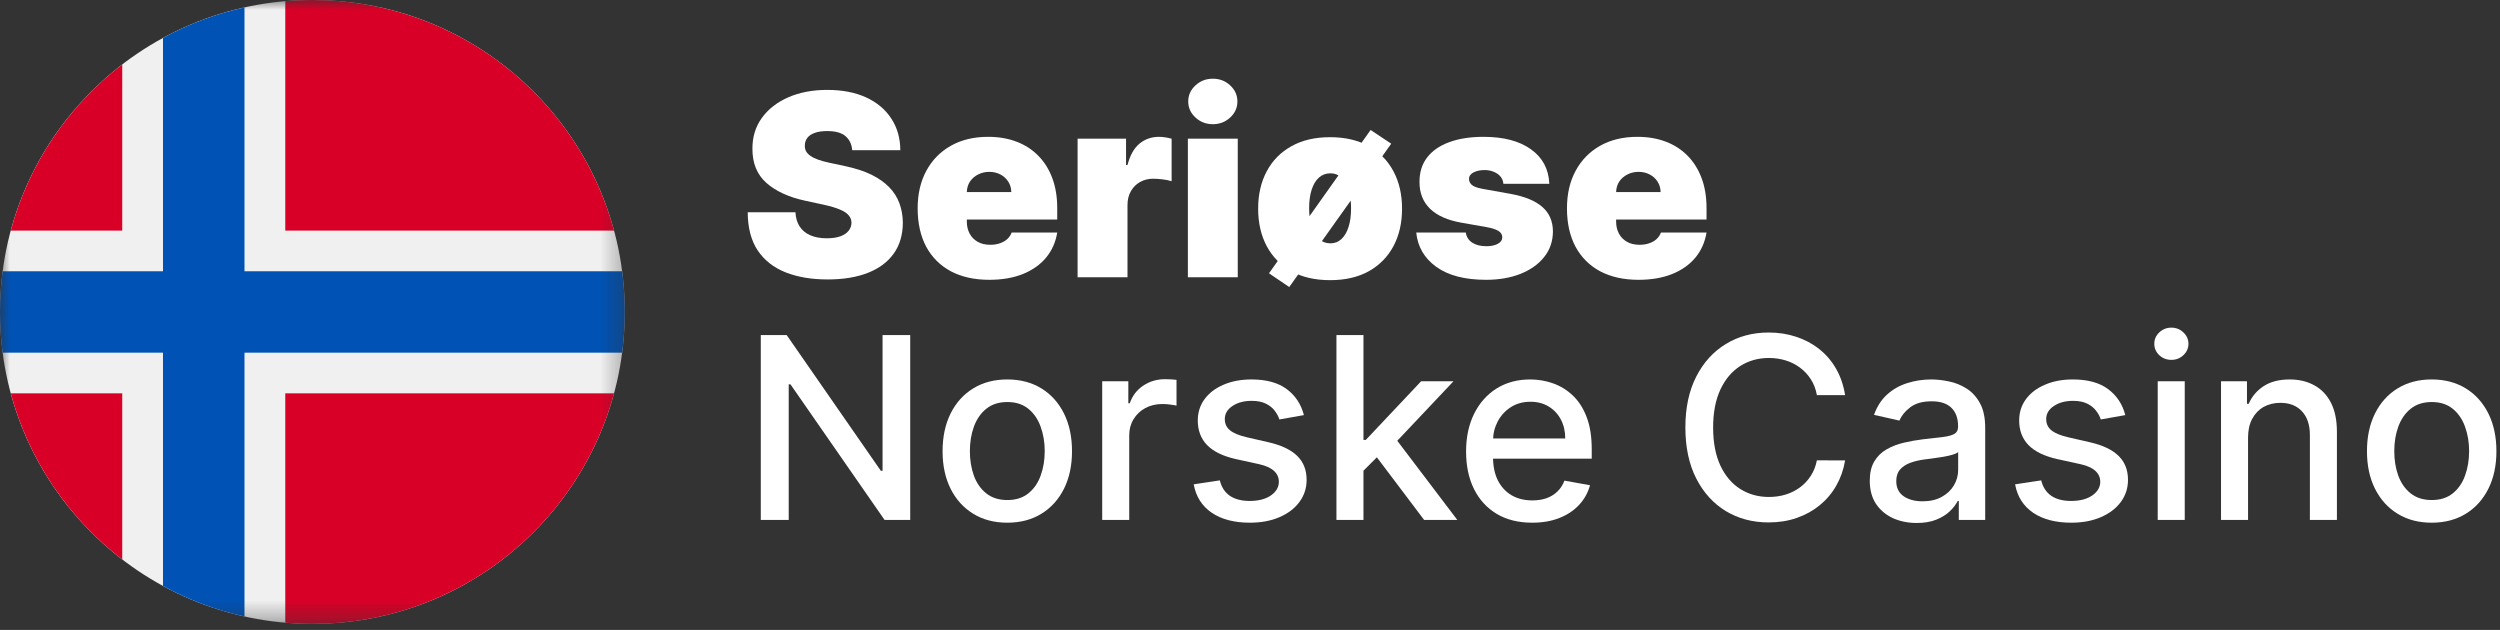
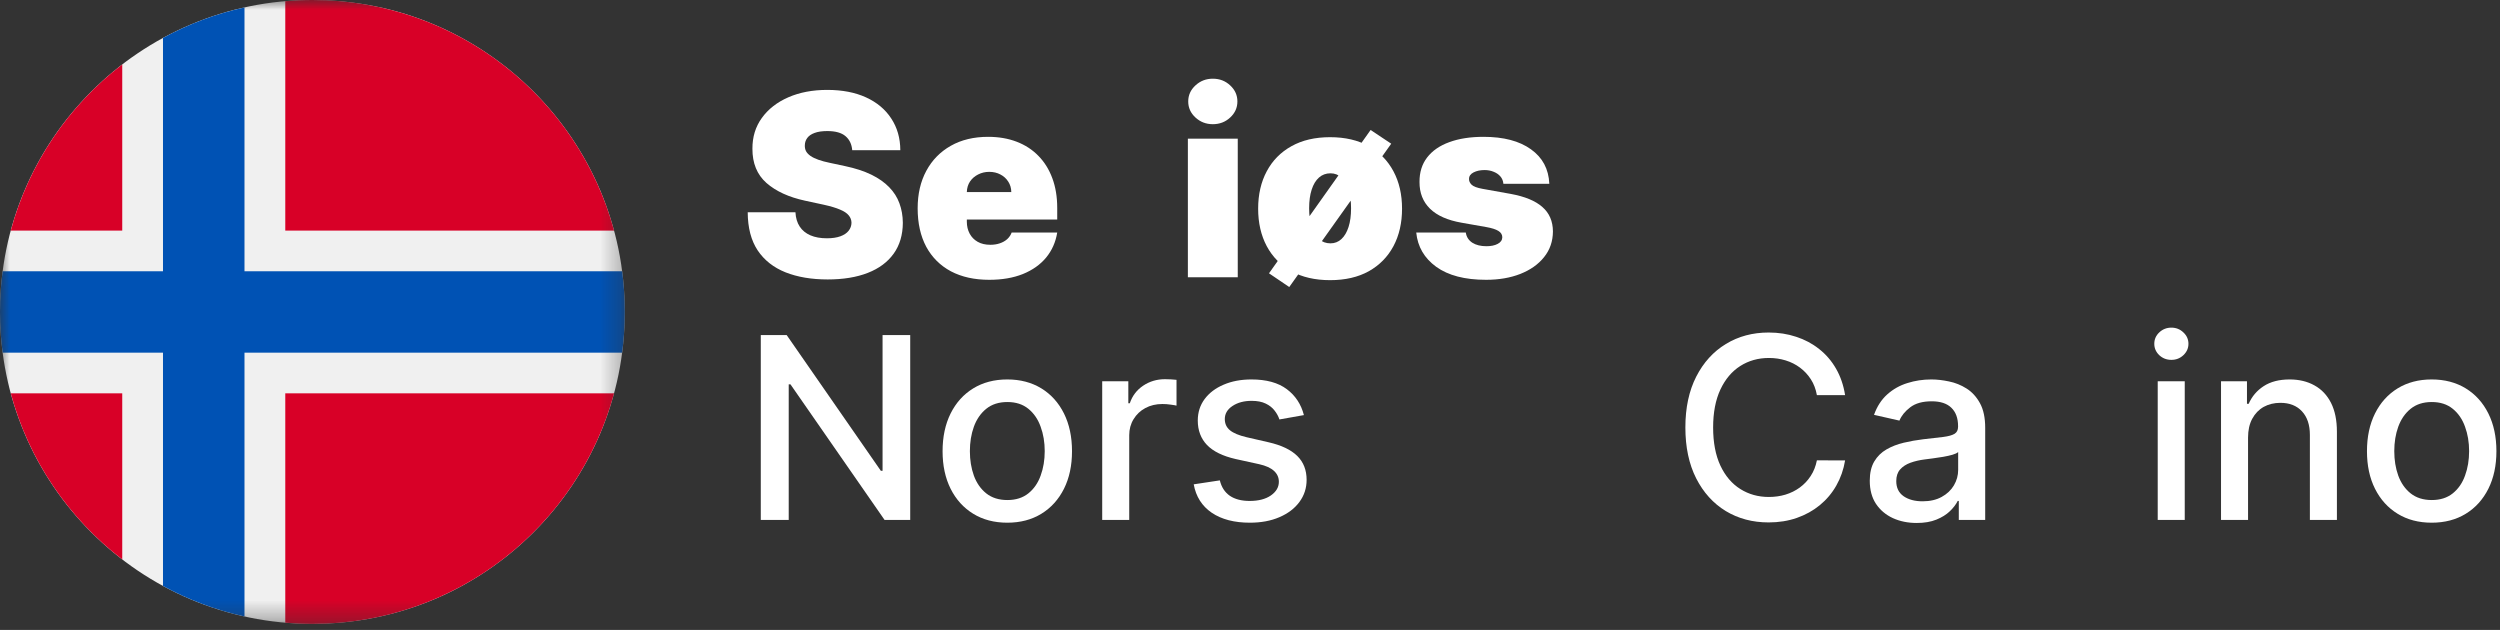
<svg xmlns="http://www.w3.org/2000/svg" width="127" height="32" viewBox="0 0 127 32" fill="none">
  <rect x="0" y="0" width="127" height="32" fill="#333333" stroke="none" />
  <g clip-path="url(#clip0_2465_653646)">
    <path d="M43.293 7.63C43.268 7.324 43.153 7.086 42.948 6.914C42.746 6.743 42.439 6.658 42.025 6.658C41.762 6.658 41.546 6.69 41.378 6.754C41.212 6.815 41.09 6.899 41.011 7.006C40.931 7.113 40.889 7.235 40.886 7.373C40.88 7.486 40.9 7.588 40.946 7.68C40.995 7.769 41.072 7.85 41.176 7.923C41.28 7.994 41.413 8.058 41.575 8.116C41.737 8.174 41.93 8.226 42.154 8.272L42.925 8.437C43.446 8.547 43.891 8.692 44.262 8.872C44.632 9.053 44.935 9.265 45.171 9.51C45.407 9.751 45.58 10.023 45.69 10.326C45.803 10.629 45.861 10.959 45.864 11.316C45.861 11.934 45.706 12.457 45.4 12.884C45.094 13.312 44.657 13.638 44.087 13.861C43.521 14.084 42.84 14.196 42.044 14.196C41.226 14.196 40.513 14.075 39.904 13.834C39.298 13.592 38.826 13.221 38.489 12.719C38.156 12.215 37.987 11.57 37.984 10.784H40.409C40.424 11.072 40.496 11.313 40.625 11.509C40.753 11.704 40.934 11.853 41.167 11.954C41.402 12.055 41.682 12.105 42.007 12.105C42.279 12.105 42.507 12.071 42.691 12.004C42.875 11.937 43.014 11.844 43.109 11.724C43.204 11.605 43.253 11.469 43.256 11.316C43.253 11.173 43.205 11.047 43.114 10.94C43.025 10.83 42.878 10.732 42.673 10.647C42.468 10.558 42.191 10.476 41.842 10.399L40.905 10.197C40.072 10.017 39.416 9.716 38.935 9.294C38.457 8.869 38.22 8.29 38.223 7.556C38.22 6.96 38.379 6.439 38.701 5.993C39.025 5.543 39.474 5.193 40.046 4.943C40.622 4.692 41.281 4.567 42.025 4.567C42.785 4.567 43.441 4.694 43.995 4.947C44.549 5.201 44.976 5.559 45.276 6.02C45.579 6.479 45.733 7.015 45.736 7.63H43.293Z" fill="white" />
    <path d="M50.254 14.214C49.501 14.214 48.852 14.07 48.307 13.783C47.765 13.493 47.347 13.077 47.053 12.536C46.763 11.992 46.617 11.341 46.617 10.583C46.617 9.855 46.764 9.219 47.058 8.675C47.352 8.131 47.767 7.708 48.303 7.405C48.838 7.102 49.47 6.951 50.199 6.951C50.732 6.951 51.214 7.034 51.645 7.199C52.077 7.364 52.446 7.604 52.752 7.919C53.058 8.23 53.294 8.609 53.459 9.056C53.625 9.502 53.707 10.005 53.707 10.564V11.151H47.407V9.757H51.374C51.371 9.556 51.319 9.378 51.218 9.225C51.12 9.07 50.987 8.949 50.819 8.863C50.654 8.775 50.465 8.73 50.254 8.73C50.049 8.73 49.861 8.775 49.689 8.863C49.518 8.949 49.38 9.068 49.276 9.221C49.175 9.374 49.121 9.553 49.115 9.757V11.261C49.115 11.488 49.163 11.689 49.258 11.867C49.352 12.044 49.489 12.183 49.666 12.284C49.844 12.385 50.058 12.435 50.309 12.435C50.484 12.435 50.643 12.411 50.787 12.362C50.934 12.313 51.059 12.243 51.163 12.151C51.267 12.056 51.344 11.943 51.393 11.812H53.707C53.628 12.301 53.439 12.726 53.142 13.086C52.845 13.444 52.452 13.722 51.962 13.921C51.475 14.116 50.906 14.214 50.254 14.214Z" fill="white" />
-     <path d="M54.742 14.086V7.043H57.203V8.382H57.277C57.406 7.887 57.609 7.524 57.888 7.295C58.169 7.066 58.498 6.951 58.875 6.951C58.985 6.951 59.094 6.96 59.201 6.979C59.311 6.994 59.417 7.017 59.518 7.047V9.207C59.392 9.164 59.238 9.132 59.054 9.111C58.87 9.089 58.713 9.079 58.581 9.079C58.333 9.079 58.11 9.135 57.911 9.248C57.715 9.358 57.56 9.514 57.447 9.716C57.334 9.915 57.277 10.149 57.277 10.418V14.086H54.742Z" fill="white" />
    <path d="M60.344 14.086V7.043H62.878V14.086H60.344ZM61.611 6.309C61.268 6.309 60.975 6.196 60.73 5.97C60.484 5.744 60.362 5.472 60.362 5.154C60.362 4.836 60.484 4.564 60.73 4.338C60.975 4.111 61.268 3.998 61.611 3.998C61.957 3.998 62.251 4.111 62.493 4.338C62.738 4.564 62.86 4.836 62.86 5.154C62.86 5.472 62.738 5.744 62.493 5.97C62.251 6.196 61.957 6.309 61.611 6.309Z" fill="white" />
    <path d="M65.494 14.581L64.465 13.884L69.627 6.603L70.674 7.3L65.494 14.581ZM67.569 14.232C66.804 14.232 66.149 14.081 65.604 13.779C65.059 13.473 64.641 13.048 64.35 12.504C64.059 11.957 63.914 11.322 63.914 10.601C63.914 9.88 64.059 9.247 64.35 8.703C64.641 8.156 65.059 7.731 65.604 7.428C66.149 7.122 66.804 6.969 67.569 6.969C68.335 6.969 68.99 7.122 69.535 7.428C70.079 7.731 70.497 8.156 70.788 8.703C71.079 9.247 71.224 9.88 71.224 10.601C71.224 11.322 71.079 11.957 70.788 12.504C70.497 13.048 70.079 13.473 69.535 13.779C68.99 14.081 68.335 14.232 67.569 14.232ZM67.588 12.362C67.802 12.362 67.987 12.29 68.143 12.146C68.299 12.003 68.42 11.798 68.506 11.532C68.592 11.266 68.634 10.95 68.634 10.583C68.634 10.213 68.592 9.896 68.506 9.634C68.42 9.368 68.299 9.163 68.143 9.019C67.987 8.875 67.802 8.804 67.588 8.804C67.361 8.804 67.167 8.875 67.004 9.019C66.842 9.163 66.718 9.368 66.633 9.634C66.547 9.896 66.504 10.213 66.504 10.583C66.504 10.95 66.547 11.266 66.633 11.532C66.718 11.798 66.842 12.003 67.004 12.146C67.167 12.29 67.361 12.362 67.588 12.362Z" fill="white" />
    <path d="M78.705 9.336H76.372C76.36 9.192 76.31 9.068 76.221 8.964C76.132 8.86 76.017 8.781 75.876 8.726C75.739 8.668 75.586 8.639 75.417 8.639C75.2 8.639 75.013 8.678 74.857 8.758C74.701 8.837 74.624 8.95 74.627 9.097C74.624 9.201 74.669 9.297 74.76 9.386C74.855 9.475 75.037 9.543 75.307 9.592L76.739 9.849C77.462 9.981 77.999 10.202 78.351 10.514C78.707 10.823 78.885 11.237 78.889 11.757C78.885 12.258 78.736 12.694 78.438 13.063C78.145 13.43 77.742 13.714 77.231 13.916C76.723 14.115 76.142 14.214 75.491 14.214C74.413 14.214 73.57 13.994 72.96 13.554C72.354 13.114 72.016 12.533 71.945 11.812H74.462C74.495 12.035 74.606 12.207 74.793 12.33C74.982 12.449 75.221 12.508 75.509 12.508C75.742 12.508 75.933 12.469 76.083 12.389C76.236 12.31 76.314 12.197 76.317 12.05C76.314 11.915 76.247 11.809 76.115 11.729C75.986 11.649 75.784 11.585 75.509 11.536L74.26 11.316C73.54 11.191 73.002 10.953 72.643 10.601C72.285 10.249 72.108 9.797 72.111 9.244C72.108 8.755 72.236 8.341 72.497 8.001C72.76 7.659 73.135 7.399 73.622 7.222C74.111 7.041 74.691 6.951 75.362 6.951C76.381 6.951 77.185 7.162 77.772 7.584C78.364 8.006 78.674 8.59 78.705 9.336Z" fill="white" />
-     <path d="M83.238 14.214C82.485 14.214 81.836 14.07 81.291 13.783C80.749 13.493 80.332 13.077 80.038 12.536C79.747 11.992 79.602 11.341 79.602 10.583C79.602 9.855 79.748 9.219 80.043 8.675C80.336 8.131 80.751 7.708 81.286 7.405C81.822 7.102 82.454 6.951 83.183 6.951C83.716 6.951 84.198 7.034 84.629 7.199C85.061 7.364 85.43 7.604 85.736 7.919C86.042 8.23 86.278 8.609 86.444 9.056C86.609 9.502 86.692 10.005 86.692 10.564V11.151H80.391V9.757H84.359C84.356 9.556 84.303 9.378 84.203 9.225C84.105 9.07 83.971 8.949 83.803 8.863C83.638 8.775 83.45 8.73 83.238 8.73C83.033 8.73 82.845 8.775 82.673 8.863C82.502 8.949 82.364 9.068 82.26 9.221C82.159 9.374 82.105 9.553 82.099 9.757V11.261C82.099 11.488 82.147 11.689 82.242 11.867C82.337 12.044 82.473 12.183 82.651 12.284C82.828 12.385 83.042 12.435 83.293 12.435C83.468 12.435 83.627 12.411 83.771 12.362C83.918 12.313 84.044 12.243 84.147 12.151C84.251 12.056 84.328 11.943 84.377 11.812H86.692C86.612 12.301 86.423 12.726 86.127 13.086C85.83 13.444 85.436 13.722 84.946 13.921C84.46 14.116 83.891 14.214 83.238 14.214Z" fill="white" />
    <path d="M46.239 17.02V26.411H44.935L40.155 19.524H40.067V26.411H38.648V17.02H39.962L44.747 23.917H44.834V17.02H46.239Z" fill="white" />
    <path d="M51.171 26.553C50.509 26.553 49.932 26.402 49.44 26.099C48.947 25.797 48.564 25.373 48.291 24.829C48.019 24.285 47.883 23.649 47.883 22.922C47.883 22.191 48.019 21.552 48.291 21.005C48.564 20.458 48.947 20.033 49.44 19.73C49.932 19.428 50.509 19.276 51.171 19.276C51.832 19.276 52.409 19.428 52.902 19.73C53.395 20.033 53.777 20.458 54.05 21.005C54.322 21.552 54.458 22.191 54.458 22.922C54.458 23.649 54.322 24.285 54.05 24.829C53.777 25.373 53.395 25.797 52.902 26.099C52.409 26.402 51.832 26.553 51.171 26.553ZM51.175 25.402C51.604 25.402 51.959 25.289 52.241 25.063C52.522 24.837 52.73 24.536 52.865 24.16C53.003 23.784 53.072 23.369 53.072 22.917C53.072 22.468 53.003 22.055 52.865 21.679C52.73 21.3 52.522 20.996 52.241 20.767C51.959 20.537 51.604 20.423 51.175 20.423C50.744 20.423 50.385 20.537 50.101 20.767C49.819 20.996 49.609 21.3 49.472 21.679C49.337 22.055 49.27 22.468 49.27 22.917C49.27 23.369 49.337 23.784 49.472 24.16C49.609 24.536 49.819 24.837 50.101 25.063C50.385 25.289 50.744 25.402 51.175 25.402Z" fill="white" />
    <path d="M55.992 26.411V19.368H57.319V20.487H57.393C57.521 20.108 57.748 19.81 58.072 19.593C58.4 19.373 58.77 19.263 59.184 19.263C59.269 19.263 59.37 19.266 59.487 19.272C59.606 19.278 59.7 19.285 59.767 19.295V20.606C59.712 20.591 59.614 20.574 59.473 20.556C59.332 20.534 59.191 20.524 59.05 20.524C58.726 20.524 58.437 20.592 58.182 20.73C57.931 20.864 57.733 21.052 57.586 21.294C57.439 21.532 57.365 21.804 57.365 22.11V26.411H55.992Z" fill="white" />
    <path d="M66.238 21.087L64.994 21.308C64.942 21.149 64.859 20.997 64.746 20.854C64.636 20.71 64.486 20.592 64.296 20.501C64.106 20.409 63.868 20.363 63.584 20.363C63.196 20.363 62.871 20.45 62.61 20.624C62.35 20.796 62.22 21.017 62.22 21.289C62.22 21.525 62.308 21.714 62.482 21.858C62.657 22.002 62.938 22.119 63.327 22.211L64.447 22.468C65.096 22.617 65.58 22.848 65.899 23.16C66.217 23.472 66.376 23.877 66.376 24.375C66.376 24.797 66.254 25.173 66.008 25.503C65.767 25.83 65.429 26.087 64.994 26.273C64.562 26.46 64.061 26.553 63.492 26.553C62.702 26.553 62.058 26.385 61.559 26.049C61.06 25.709 60.754 25.228 60.641 24.604L61.968 24.403C62.05 24.748 62.22 25.009 62.477 25.187C62.734 25.361 63.07 25.448 63.483 25.448C63.933 25.448 64.293 25.355 64.562 25.168C64.832 24.979 64.966 24.748 64.966 24.476C64.966 24.256 64.884 24.071 64.718 23.921C64.556 23.771 64.306 23.658 63.97 23.582L62.776 23.32C62.118 23.171 61.631 22.932 61.315 22.605C61.003 22.278 60.847 21.864 60.847 21.363C60.847 20.947 60.964 20.583 61.196 20.271C61.429 19.959 61.75 19.716 62.16 19.542C62.571 19.365 63.041 19.276 63.571 19.276C64.332 19.276 64.933 19.441 65.371 19.771C65.808 20.099 66.097 20.537 66.238 21.087Z" fill="white" />
-     <path d="M69.153 24.022L69.144 22.348H69.383L72.193 19.368H73.837L70.632 22.761H70.416L69.153 24.022ZM67.891 26.411V17.02H69.264V26.411H67.891ZM72.344 26.411L69.819 23.064L70.765 22.105L74.03 26.411H72.344Z" fill="white" />
-     <path d="M77.834 26.553C77.139 26.553 76.54 26.405 76.038 26.108C75.539 25.809 75.153 25.389 74.881 24.847C74.611 24.303 74.477 23.666 74.477 22.935C74.477 22.214 74.611 21.578 74.881 21.028C75.153 20.478 75.533 20.048 76.02 19.739C76.51 19.431 77.082 19.276 77.737 19.276C78.135 19.276 78.521 19.342 78.894 19.474C79.267 19.605 79.603 19.811 79.9 20.093C80.197 20.374 80.431 20.739 80.602 21.188C80.774 21.635 80.86 22.177 80.86 22.816V23.302H75.253V22.275H79.514C79.514 21.914 79.441 21.595 79.294 21.317C79.147 21.035 78.94 20.814 78.674 20.652C78.411 20.49 78.101 20.409 77.746 20.409C77.361 20.409 77.024 20.504 76.736 20.693C76.452 20.88 76.231 21.124 76.075 21.427C75.922 21.726 75.845 22.052 75.845 22.404V23.206C75.845 23.677 75.928 24.077 76.093 24.407C76.262 24.737 76.496 24.99 76.796 25.164C77.096 25.335 77.446 25.421 77.847 25.421C78.107 25.421 78.345 25.384 78.559 25.311C78.773 25.234 78.958 25.121 79.114 24.971C79.27 24.821 79.39 24.637 79.473 24.416L80.773 24.65C80.668 25.032 80.482 25.367 80.212 25.654C79.946 25.939 79.611 26.16 79.206 26.319C78.805 26.475 78.348 26.553 77.834 26.553Z" fill="white" />
    <path d="M93.731 20.074H92.298C92.244 19.768 92.141 19.5 91.991 19.267C91.841 19.035 91.657 18.838 91.44 18.676C91.222 18.514 90.979 18.391 90.71 18.309C90.443 18.226 90.16 18.185 89.86 18.185C89.319 18.185 88.833 18.321 88.405 18.593C87.979 18.865 87.642 19.264 87.395 19.79C87.15 20.316 87.027 20.958 87.027 21.716C87.027 22.48 87.15 23.125 87.395 23.651C87.642 24.177 87.98 24.574 88.409 24.843C88.838 25.112 89.32 25.246 89.856 25.246C90.152 25.246 90.434 25.207 90.701 25.127C90.97 25.045 91.213 24.924 91.431 24.765C91.648 24.606 91.832 24.412 91.981 24.183C92.135 23.95 92.24 23.684 92.298 23.385L93.731 23.389C93.655 23.851 93.506 24.276 93.286 24.664C93.069 25.049 92.788 25.382 92.445 25.664C92.106 25.942 91.717 26.157 91.279 26.31C90.841 26.463 90.364 26.539 89.846 26.539C89.032 26.539 88.307 26.347 87.67 25.962C87.033 25.573 86.531 25.019 86.164 24.297C85.799 23.576 85.617 22.715 85.617 21.716C85.617 20.713 85.801 19.853 86.168 19.134C86.536 18.413 87.038 17.86 87.675 17.474C88.311 17.086 89.035 16.892 89.846 16.892C90.345 16.892 90.811 16.964 91.243 17.108C91.677 17.248 92.067 17.456 92.413 17.731C92.76 18.003 93.046 18.336 93.272 18.731C93.498 19.122 93.651 19.57 93.731 20.074Z" fill="white" />
    <path d="M97.367 26.567C96.92 26.567 96.516 26.484 96.155 26.319C95.794 26.151 95.508 25.908 95.296 25.59C95.088 25.272 94.984 24.883 94.984 24.421C94.984 24.024 95.061 23.697 95.214 23.44C95.367 23.183 95.574 22.98 95.834 22.83C96.094 22.68 96.385 22.567 96.706 22.491C97.028 22.414 97.355 22.356 97.689 22.316C98.111 22.267 98.454 22.228 98.717 22.197C98.981 22.163 99.172 22.11 99.292 22.037C99.411 21.963 99.47 21.844 99.47 21.679V21.647C99.47 21.246 99.357 20.936 99.131 20.716C98.907 20.496 98.574 20.386 98.13 20.386C97.667 20.386 97.303 20.488 97.037 20.693C96.774 20.895 96.591 21.12 96.491 21.367L95.2 21.074C95.353 20.646 95.577 20.3 95.87 20.038C96.167 19.771 96.509 19.579 96.895 19.46C97.28 19.337 97.686 19.276 98.111 19.276C98.393 19.276 98.692 19.31 99.007 19.377C99.325 19.441 99.622 19.561 99.898 19.735C100.176 19.909 100.404 20.158 100.582 20.482C100.759 20.803 100.848 21.221 100.848 21.734V26.411H99.507V25.448H99.452C99.364 25.625 99.23 25.8 99.052 25.971C98.875 26.142 98.647 26.284 98.368 26.397C98.09 26.51 97.756 26.567 97.367 26.567ZM97.666 25.466C98.045 25.466 98.37 25.392 98.639 25.242C98.912 25.092 99.118 24.896 99.259 24.655C99.403 24.41 99.475 24.149 99.475 23.871V22.963C99.426 23.012 99.332 23.058 99.19 23.1C99.052 23.14 98.895 23.175 98.717 23.206C98.54 23.233 98.367 23.259 98.198 23.284C98.03 23.305 97.889 23.324 97.776 23.339C97.51 23.372 97.266 23.429 97.046 23.509C96.829 23.588 96.654 23.703 96.523 23.852C96.394 23.999 96.33 24.195 96.33 24.439C96.33 24.779 96.455 25.035 96.706 25.21C96.957 25.381 97.277 25.466 97.666 25.466Z" fill="white" />
-     <path d="M107.965 21.087L106.72 21.308C106.669 21.149 106.585 20.997 106.472 20.854C106.362 20.71 106.212 20.592 106.022 20.501C105.832 20.409 105.596 20.363 105.311 20.363C104.922 20.363 104.597 20.45 104.337 20.624C104.077 20.796 103.947 21.017 103.947 21.289C103.947 21.525 104.034 21.714 104.209 21.858C104.383 22.002 104.664 22.119 105.053 22.211L106.174 22.468C106.823 22.617 107.307 22.848 107.625 23.16C107.943 23.472 108.102 23.877 108.102 24.375C108.102 24.797 107.98 25.173 107.735 25.503C107.493 25.83 107.155 26.087 106.72 26.273C106.289 26.46 105.788 26.553 105.219 26.553C104.429 26.553 103.784 26.385 103.285 26.049C102.787 25.709 102.481 25.228 102.367 24.604L103.694 24.403C103.777 24.748 103.947 25.009 104.204 25.187C104.461 25.361 104.796 25.448 105.21 25.448C105.66 25.448 106.019 25.355 106.289 25.168C106.558 24.979 106.693 24.748 106.693 24.476C106.693 24.256 106.61 24.071 106.445 23.921C106.283 23.771 106.033 23.658 105.696 23.582L104.502 23.32C103.844 23.171 103.358 22.932 103.042 22.605C102.73 22.278 102.574 21.864 102.574 21.363C102.574 20.947 102.69 20.583 102.923 20.271C103.155 19.959 103.477 19.716 103.887 19.542C104.297 19.365 104.767 19.276 105.297 19.276C106.059 19.276 106.659 19.441 107.097 19.771C107.534 20.099 107.824 20.537 107.965 21.087Z" fill="white" />
    <path d="M109.612 26.411V19.368H110.985V26.411H109.612ZM110.305 18.281C110.067 18.281 109.861 18.202 109.69 18.043C109.522 17.881 109.438 17.688 109.438 17.465C109.438 17.239 109.522 17.046 109.69 16.887C109.861 16.725 110.067 16.644 110.305 16.644C110.544 16.644 110.748 16.725 110.916 16.887C111.087 17.046 111.173 17.239 111.173 17.465C111.173 17.688 111.087 17.881 110.916 18.043C110.748 18.202 110.544 18.281 110.305 18.281Z" fill="white" />
    <path d="M114.201 22.229V26.411H112.828V19.368H114.146V20.514H114.233C114.395 20.141 114.649 19.842 114.995 19.616C115.344 19.389 115.784 19.276 116.314 19.276C116.794 19.276 117.215 19.377 117.576 19.579C117.937 19.778 118.217 20.074 118.417 20.468C118.616 20.863 118.715 21.35 118.715 21.931V26.411H117.342V22.096C117.342 21.586 117.209 21.187 116.943 20.899C116.676 20.609 116.311 20.464 115.845 20.464C115.527 20.464 115.243 20.533 114.995 20.67C114.75 20.808 114.556 21.009 114.412 21.276C114.271 21.538 114.201 21.856 114.201 22.229Z" fill="white" />
    <path d="M123.53 26.553C122.868 26.553 122.291 26.402 121.799 26.099C121.306 25.797 120.923 25.373 120.65 24.829C120.378 24.285 120.242 23.649 120.242 22.922C120.242 22.191 120.378 21.552 120.65 21.005C120.923 20.458 121.306 20.033 121.799 19.73C122.291 19.428 122.868 19.276 123.53 19.276C124.191 19.276 124.768 19.428 125.261 19.73C125.754 20.033 126.136 20.458 126.409 21.005C126.681 21.552 126.818 22.191 126.818 22.922C126.818 23.649 126.681 24.285 126.409 24.829C126.136 25.373 125.754 25.797 125.261 26.099C124.768 26.402 124.191 26.553 123.53 26.553ZM123.534 25.402C123.963 25.402 124.318 25.289 124.6 25.063C124.881 24.837 125.09 24.536 125.224 24.16C125.362 23.784 125.431 23.369 125.431 22.917C125.431 22.468 125.362 22.055 125.224 21.679C125.09 21.3 124.881 20.996 124.6 20.767C124.318 20.537 123.963 20.423 123.534 20.423C123.103 20.423 122.745 20.537 122.46 20.767C122.178 20.996 121.969 21.3 121.831 21.679C121.696 22.055 121.629 22.468 121.629 22.917C121.629 23.369 121.696 23.784 121.831 24.16C121.969 24.536 122.178 24.837 122.46 25.063C122.745 25.289 123.103 25.402 123.534 25.402Z" fill="white" />
    <mask id="mask0_2465_653646" style="mask-type:luminance" maskUnits="userSpaceOnUse" x="0" y="0" width="32" height="32">
-       <path d="M31.74 0H0V31.693H31.74V0Z" fill="white" />
+       <path d="M31.74 0H0V31.693H31.74V0" fill="white" />
    </mask>
    <g mask="url(#mask0_2465_653646)">
      <path d="M15.87 31.693C24.634 31.693 31.74 24.599 31.74 15.847C31.74 7.095 24.634 0 15.87 0C7.105 0 0 7.095 0 15.847C0 24.599 7.105 31.693 15.87 31.693Z" fill="#F0F0F0" />
      <path d="M0.547 19.981C1.465 23.383 3.489 26.331 6.21 28.419V19.981H0.547Z" fill="#D80027" />
      <path d="M14.492 31.633C14.947 31.672 15.407 31.693 15.872 31.693C23.204 31.693 29.374 26.728 31.195 19.981H14.492V31.633Z" fill="#D80027" />
      <path d="M31.195 11.713C29.374 4.966 23.204 0 15.872 0C15.407 0 14.947 0.021 14.492 0.06V11.713H31.195Z" fill="#D80027" />
      <path d="M6.21 3.274C3.489 5.362 1.465 8.311 0.547 11.713H6.21V3.274Z" fill="#D80027" />
      <path d="M31.605 13.78H12.42L12.42 0.377C10.953 0.701 9.563 1.228 8.28 1.927V13.78L0.134 13.78C0.046 14.456 0 15.146 0 15.847C0 16.547 0.046 17.237 0.134 17.914H8.28L8.28 29.767C9.563 30.465 10.953 30.992 12.42 31.317V17.914L31.605 17.914C31.693 17.237 31.74 16.547 31.74 15.847C31.74 15.146 31.693 14.456 31.605 13.78Z" fill="#0052B4" />
    </g>
  </g>
  <defs>
    <clipPath id="clip0_2465_653646">
      <rect width="127" height="32" fill="white" />
    </clipPath>
  </defs>
</svg>